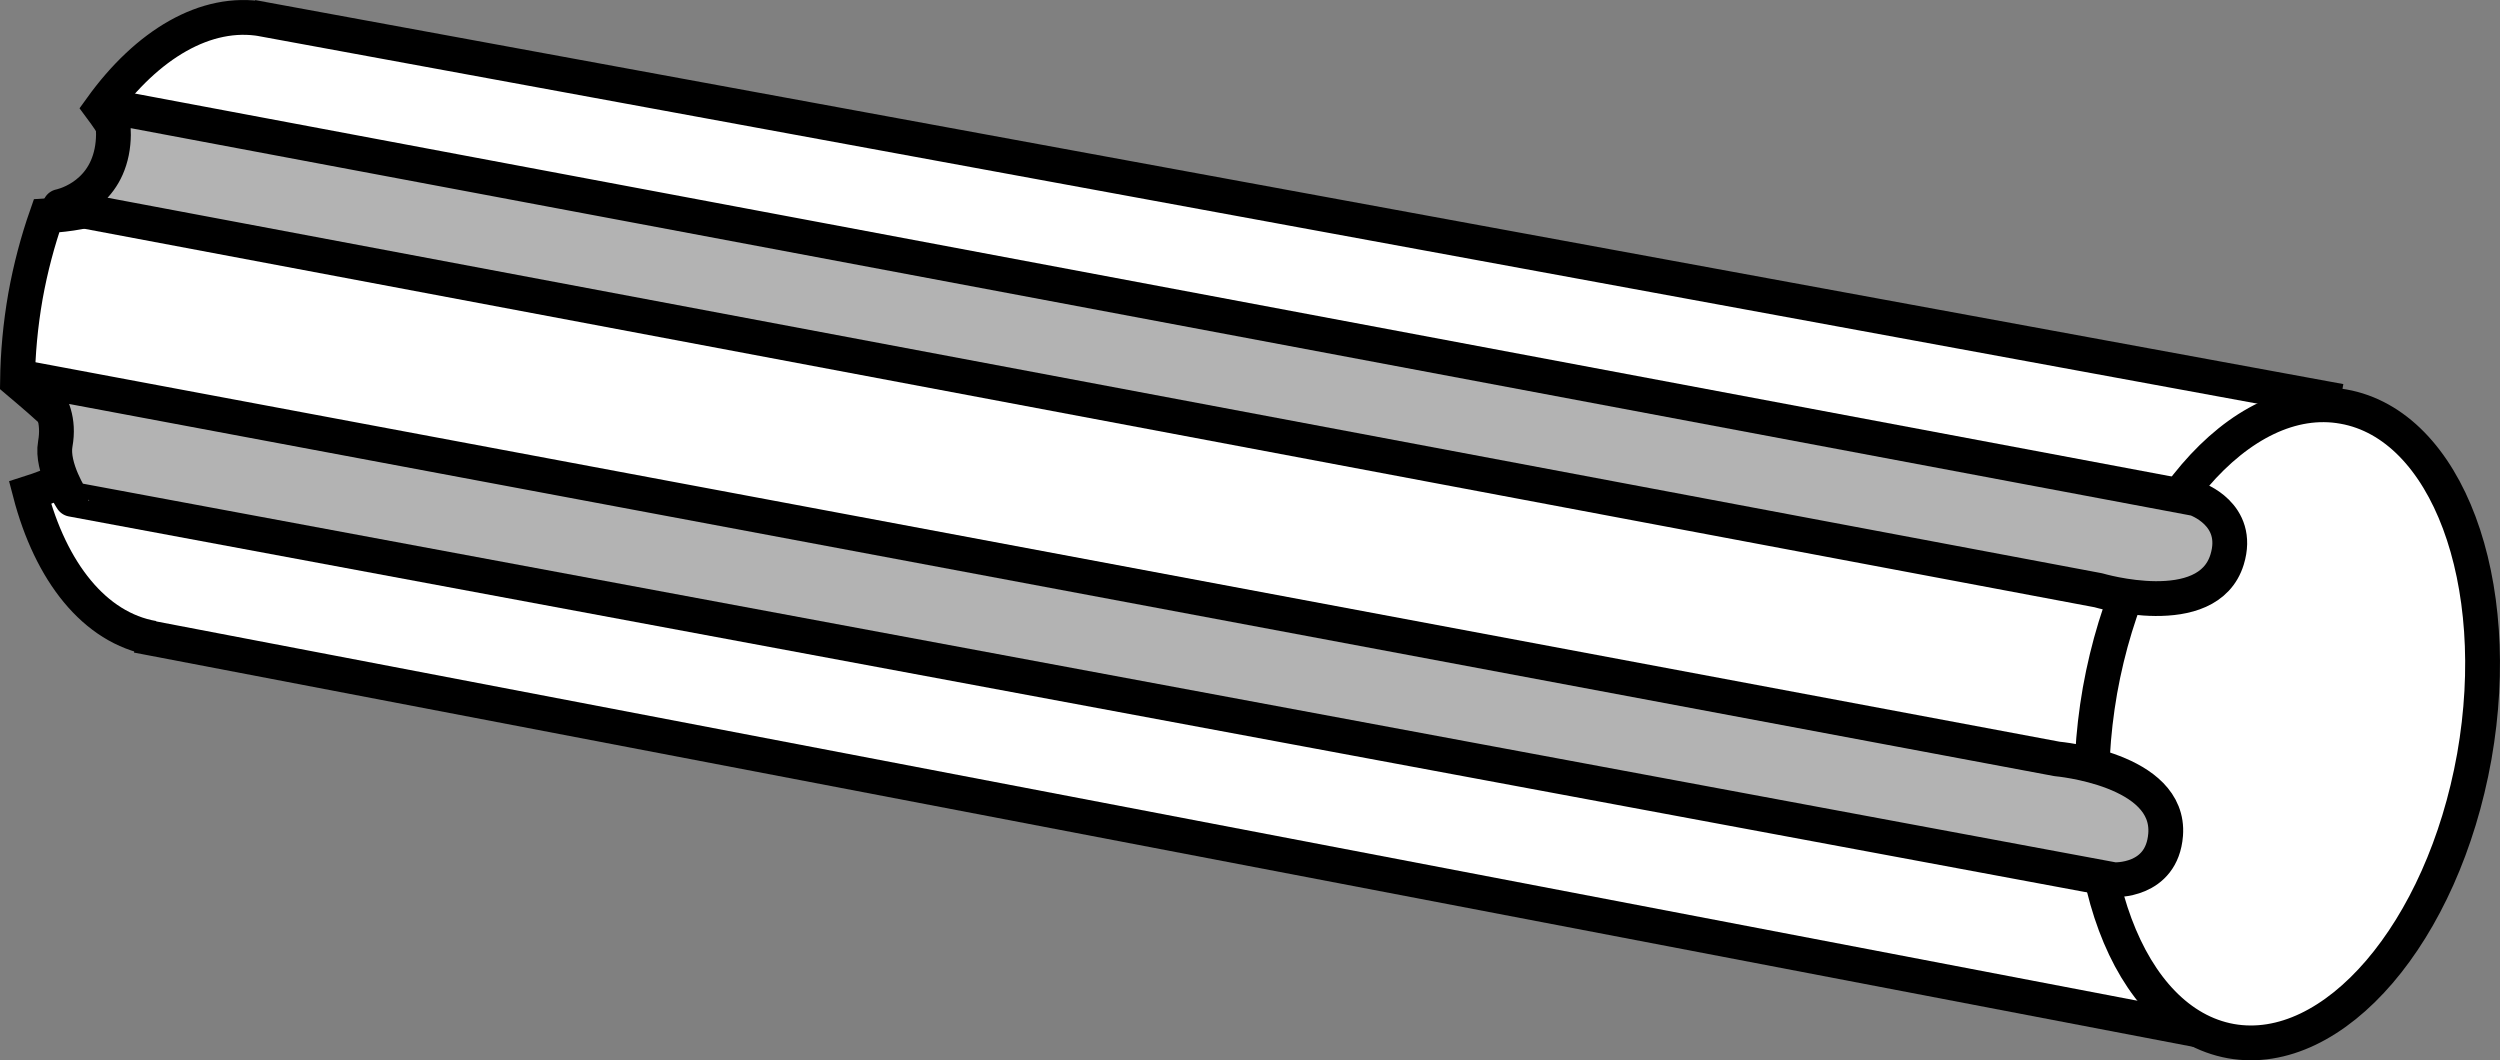
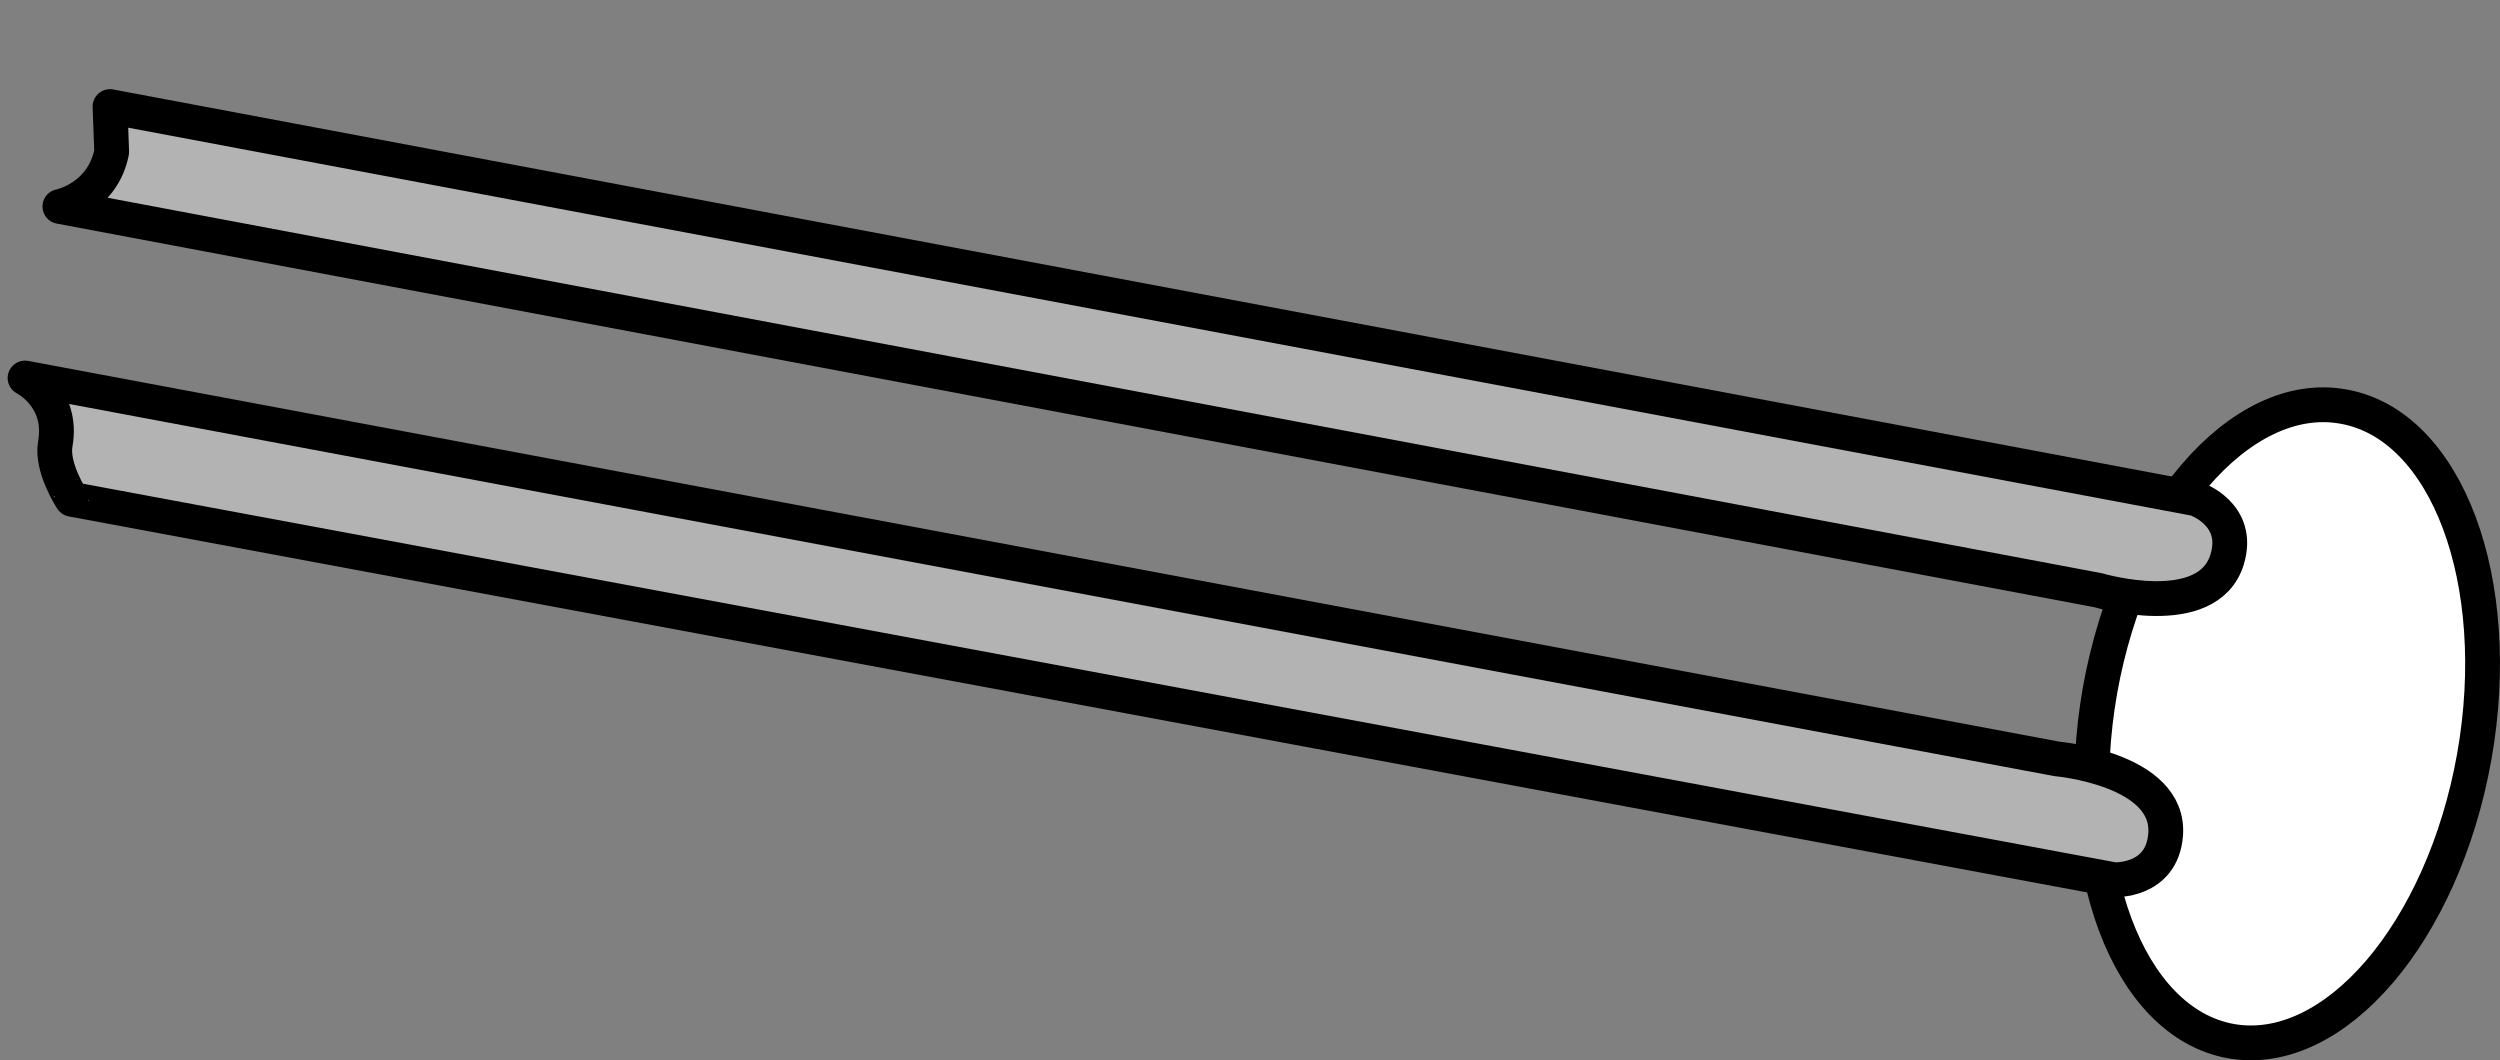
<svg xmlns="http://www.w3.org/2000/svg" version="1.1" id="image" x="0px" y="0px" width="57.479px" height="24.378px" viewBox="0 0 57.479 24.378" enable-background="new 0 0 57.479 24.378" xml:space="preserve">
  <rect x="0" y="0" width="57.479" height="24.378" fill="#808080" stroke="none" />
-   <path fill="#FFFFFF" stroke="#000000" stroke-width="0.8" d="M53.805,9.224L5.797,0.396l0.242,0.043  c-1.304-0.23-2.66,0.582-3.715,2.047c1.09,1.465,0.965,2.34-1.254,2.476C0.868,5.54,0.703,6.157,0.586,6.806  c-0.117,0.668-0.176,1.324-0.184,1.957c1.488,1.258,2.262,1.938,0.289,2.566c0.473,1.816,1.48,3.109,2.832,3.344  l-0.367-0.062l47.863,9.164" />
  <path fill="#FFFFFF" stroke="#000000" stroke-width="0.8" d="M56.888,17.395c0.711-4.031-0.629-7.625-3.008-8.047  c-2.367-0.43-4.875,2.488-5.598,6.527c-0.707,4.031,0.637,7.633,3.008,8.062  C53.662,24.36,56.166,21.442,56.888,17.395z" />
-   <path fill="#B3B3B3" stroke="#000000" stroke-width="0.8" stroke-linecap="round" stroke-linejoin="round" d="M2.568,3.493  c-0.215,1.066-1.191,1.254-1.191,1.254l46.867,8.824c0,0,2.516,0.746,2.961-0.707  c0.32-1.047-0.723-1.398-0.723-1.398L2.529,2.45C2.529,2.45,2.678,2.95,2.568,3.493z" />
+   <path fill="#B3B3B3" stroke="#000000" stroke-width="0.8" stroke-linecap="round" stroke-linejoin="round" d="M2.568,3.493  c-0.215,1.066-1.191,1.254-1.191,1.254l46.867,8.824c0,0,2.516,0.746,2.961-0.707  c0.32-1.047-0.723-1.398-0.723-1.398L2.529,2.45z" />
  <path fill="#B3B3B3" stroke="#000000" stroke-width="0.8" stroke-linecap="round" stroke-linejoin="round" d="M1.271,10.207  c0.191-1.074-0.695-1.516-0.695-1.516l46.719,8.758c0,0,2.613,0.23,2.496,1.742c-0.086,1.094-1.188,1.035-1.188,1.035  l-46.949-8.746C1.654,11.481,1.173,10.75,1.271,10.207z" />
</svg>